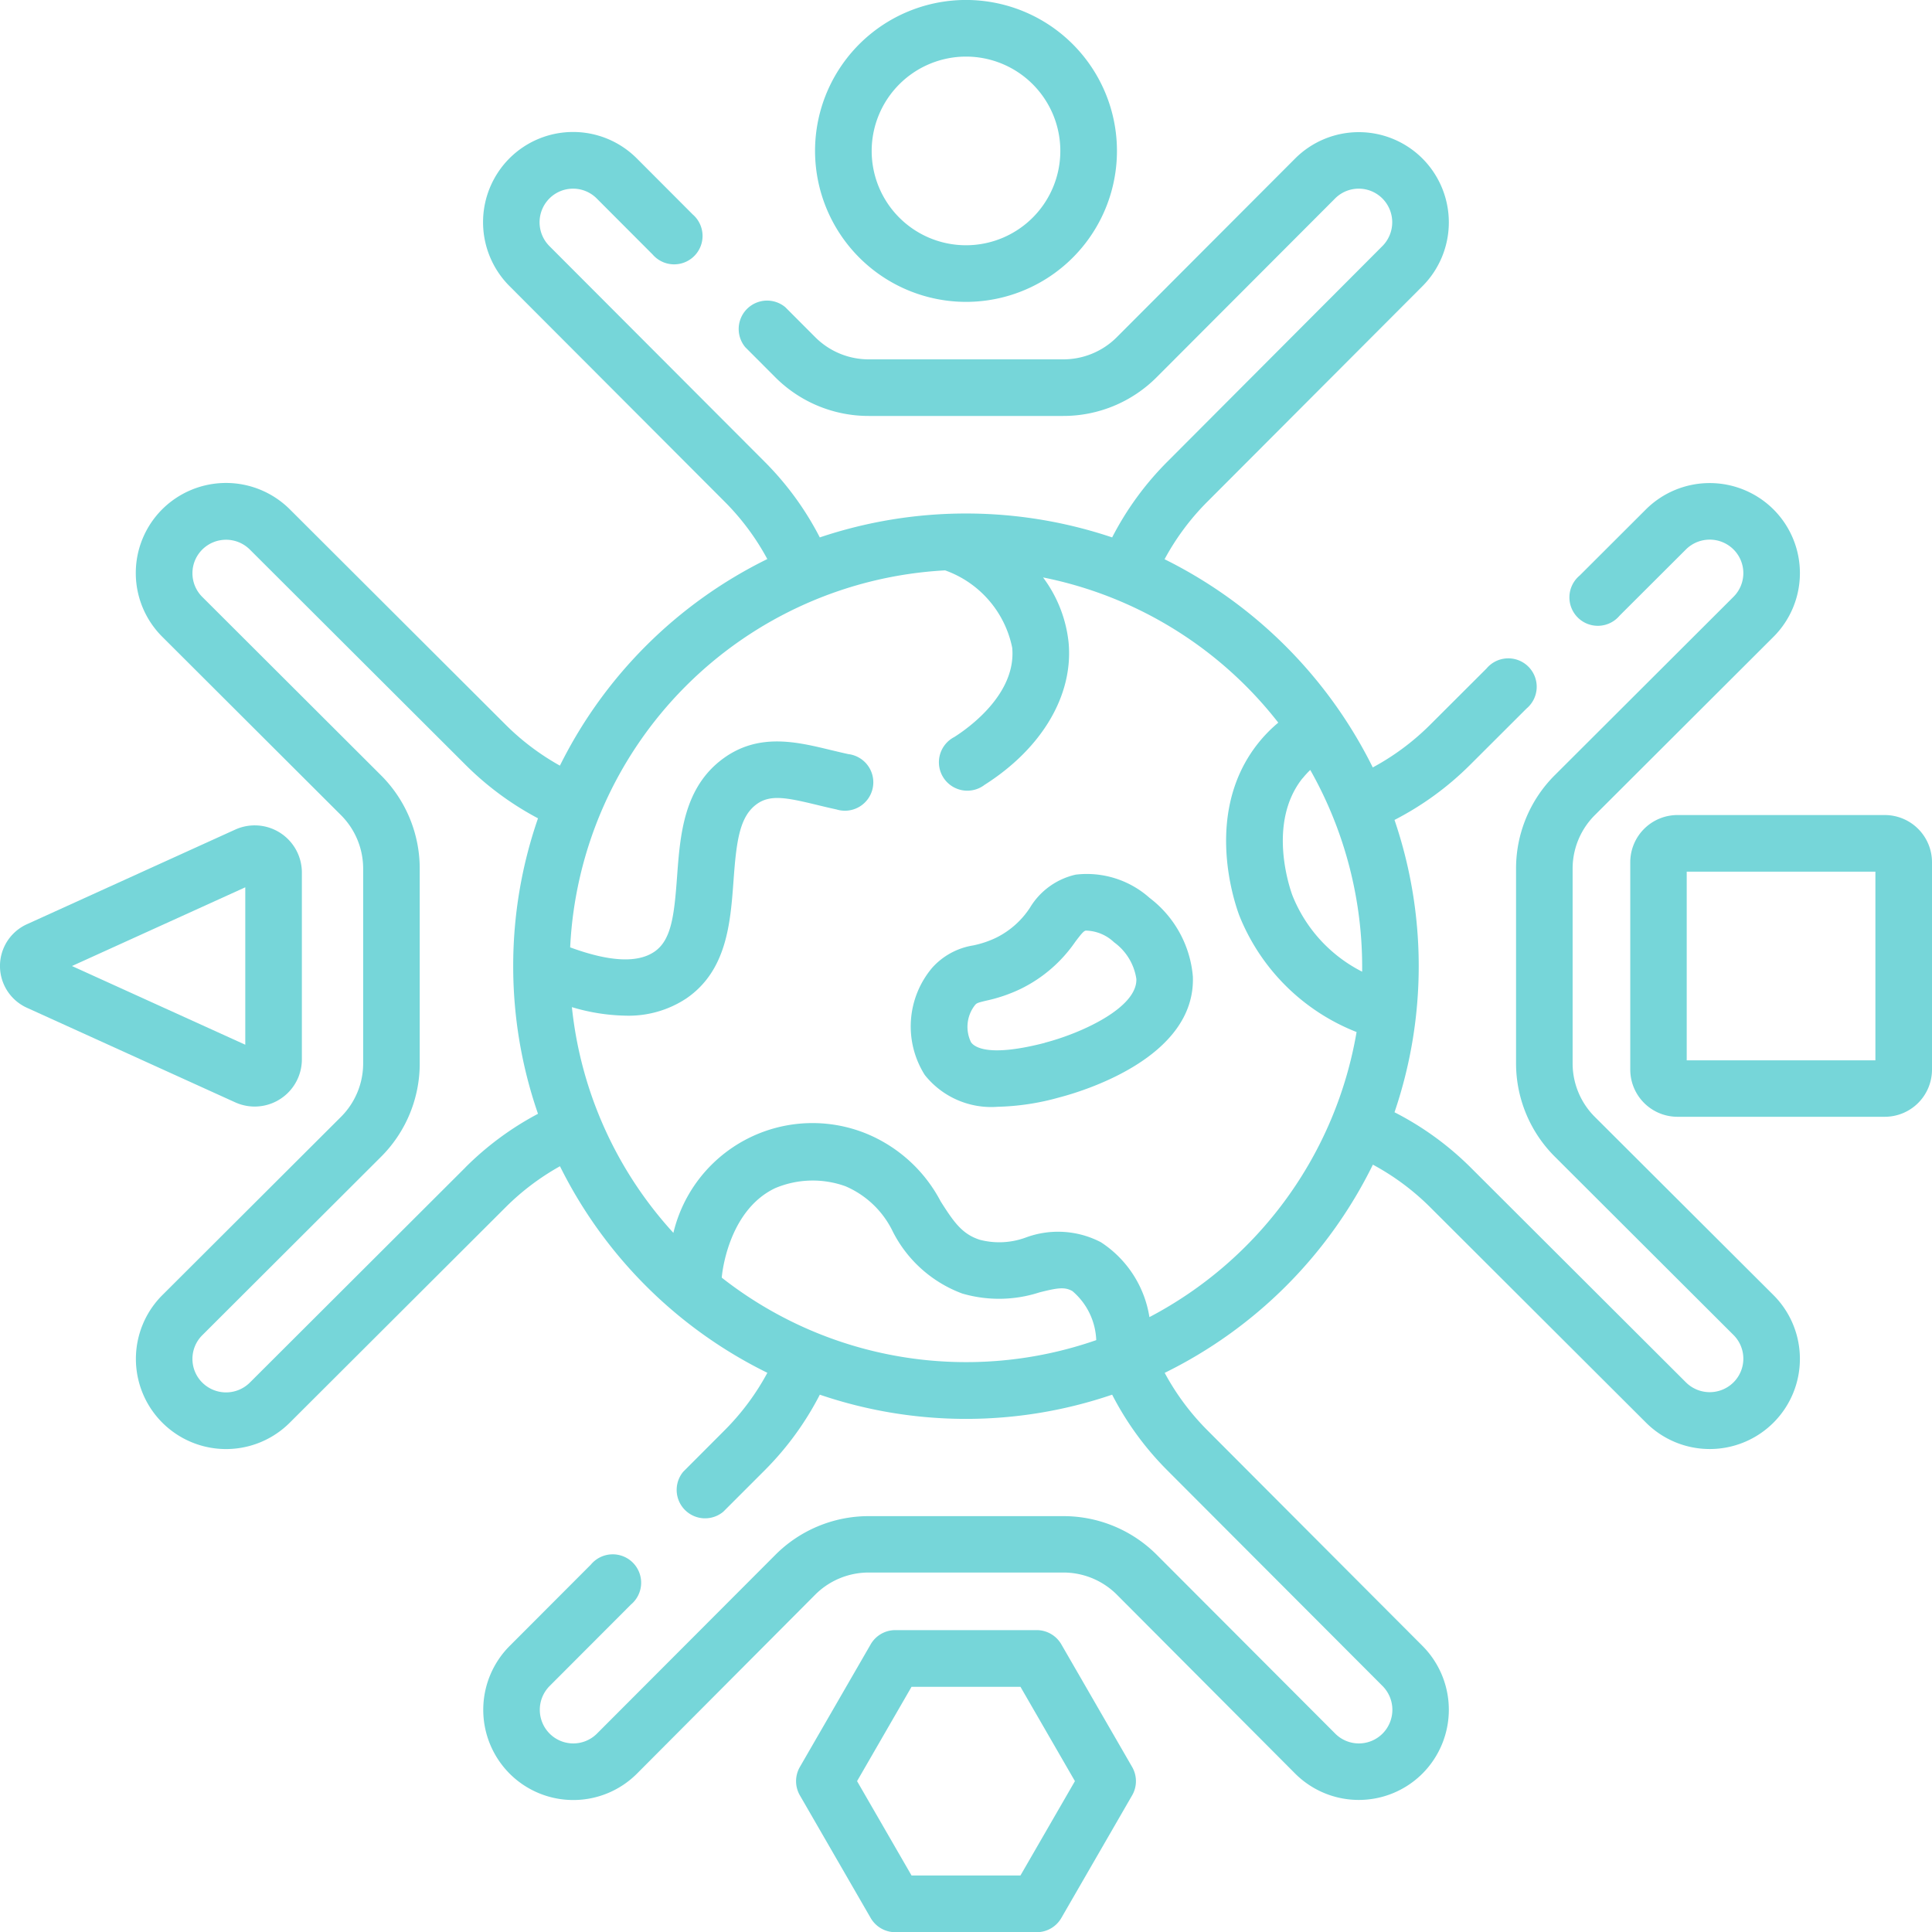
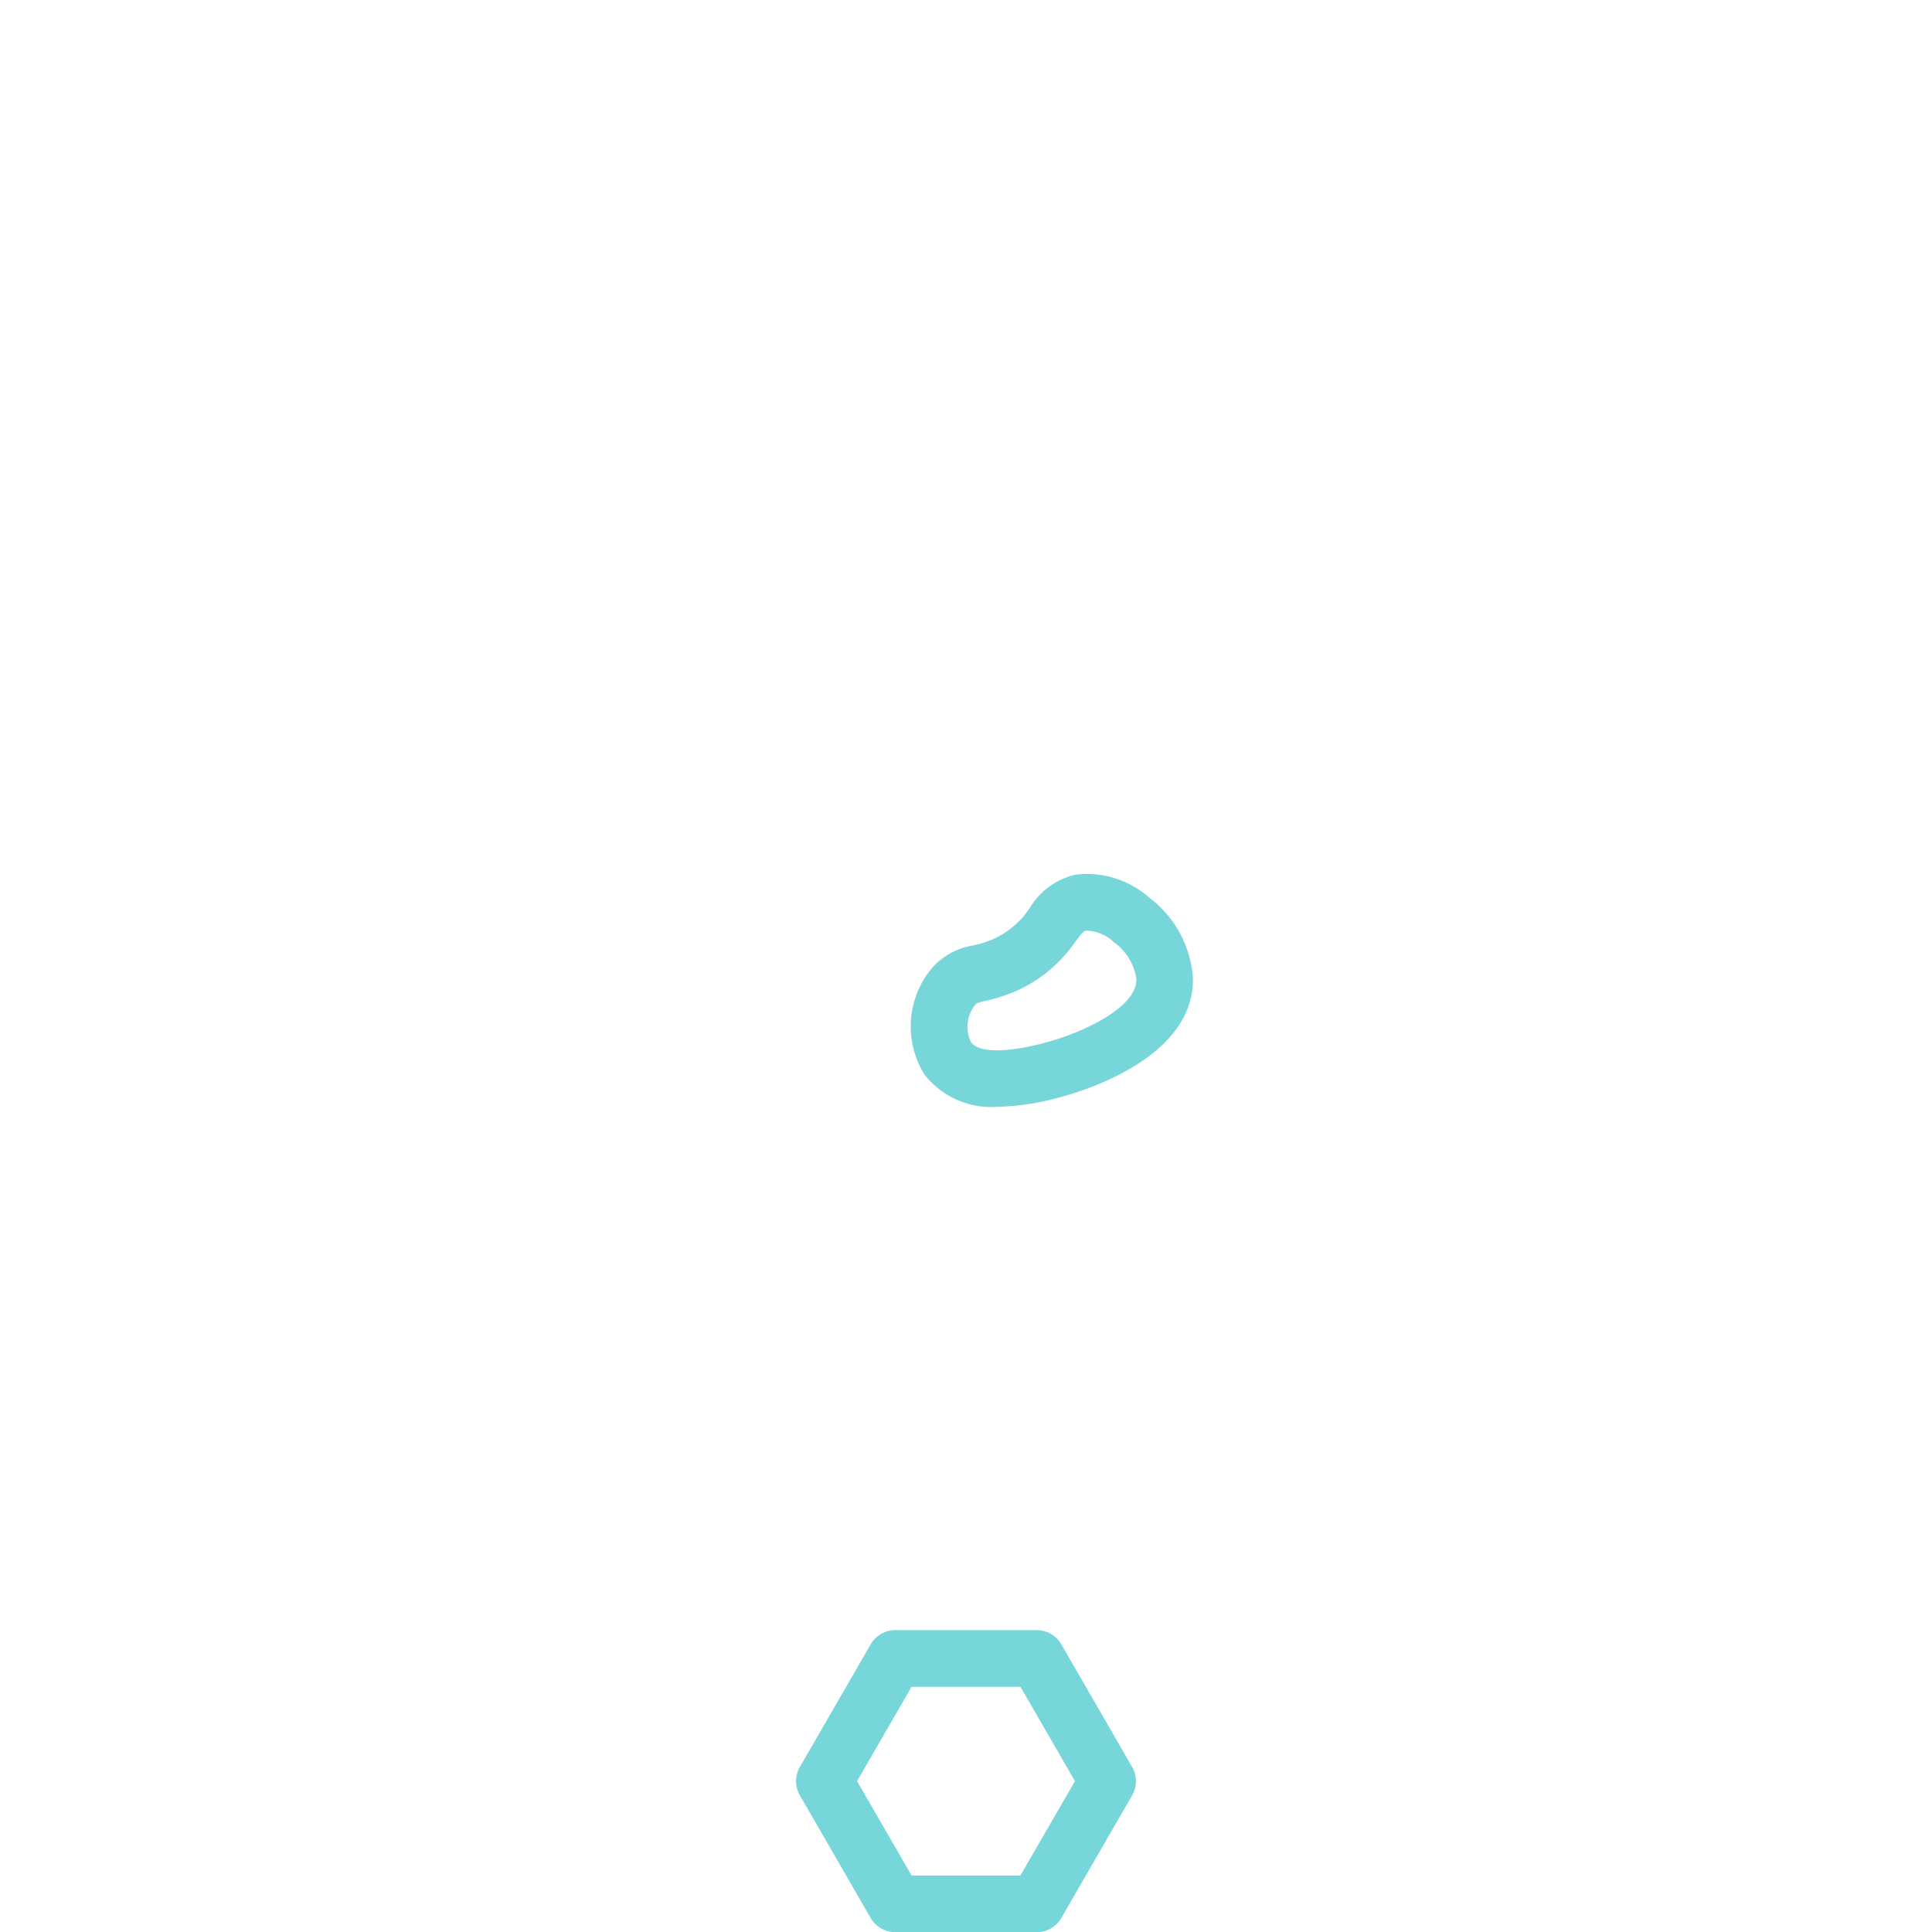
<svg xmlns="http://www.w3.org/2000/svg" width="68" height="68" viewBox="0 0 68 68">
  <defs>
    <style>.a{fill:#76d6d9;}</style>
  </defs>
-   <path class="a" d="M221.313,10.625A5.313,5.313,0,1,0,216,5.313,5.319,5.319,0,0,0,221.313,10.625Zm0-8.633a3.32,3.32,0,1,1-3.32,3.32A3.324,3.324,0,0,1,221.313,1.992Z" transform="translate(-187.313)" />
-   <path class="a" d="M87.355,69.667a2.659,2.659,0,0,1-.786-1.894V60.932a2.659,2.659,0,0,1,.786-1.894l6.283-6.271a3.168,3.168,0,0,0,0-4.486,3.182,3.182,0,0,0-4.489,0L86.816,50.61a1,1,0,1,0,1.407,1.41l2.334-2.329a1.187,1.187,0,0,1,1.675,0,1.176,1.176,0,0,1,0,1.666l-6.283,6.271a4.638,4.638,0,0,0-1.371,3.3v6.841a4.639,4.639,0,0,0,1.371,3.3l6.283,6.271a1.176,1.176,0,0,1,0,1.666,1.187,1.187,0,0,1-1.675,0l-7.594-7.579A10.668,10.668,0,0,0,80.3,69.5a15.952,15.952,0,0,0,0-10.289,10.666,10.666,0,0,0,2.66-1.938l1.985-1.981a1,1,0,1,0-1.407-1.41l-1.985,1.981a8.69,8.69,0,0,1-2.018,1.5,16.22,16.22,0,0,0-7.328-7.328,8.689,8.689,0,0,1,1.5-2.018l7.579-7.594a3.183,3.183,0,0,0,0-4.489,3.168,3.168,0,0,0-4.486,0l-6.271,6.283A2.659,2.659,0,0,1,68.638,43H61.8a2.659,2.659,0,0,1-1.894-.786l-1.047-1.049a1,1,0,0,0-1.41,1.407l1.047,1.049a4.638,4.638,0,0,0,3.3,1.371h6.841a4.638,4.638,0,0,0,3.3-1.371l6.271-6.283a1.176,1.176,0,0,1,1.666,0,1.187,1.187,0,0,1,0,1.675L72.3,46.607a10.668,10.668,0,0,0-1.938,2.66,16.148,16.148,0,0,0-10.29,0,10.667,10.667,0,0,0-1.938-2.66l-7.579-7.594a1.187,1.187,0,0,1,0-1.675,1.176,1.176,0,0,1,1.666,0l1.968,1.972A1,1,0,1,0,55.6,37.9l-1.968-1.972a3.168,3.168,0,0,0-4.486,0,3.183,3.183,0,0,0,0,4.489l7.579,7.594a8.693,8.693,0,0,1,1.5,2.018,16.042,16.042,0,0,0-7.3,7.271,8.691,8.691,0,0,1-1.914-1.444l-7.594-7.579a3.182,3.182,0,0,0-4.489,0,3.168,3.168,0,0,0,0,4.486l6.283,6.271A2.659,2.659,0,0,1,44,60.932v6.841a2.659,2.659,0,0,1-.786,1.894L36.93,75.938a3.173,3.173,0,0,0,4.489,4.486l7.594-7.579A8.692,8.692,0,0,1,50.927,71.4a16.044,16.044,0,0,0,7.3,7.27,8.687,8.687,0,0,1-1.5,2.018l-1.461,1.464a1,1,0,0,0,1.41,1.407L58.135,82.1a10.665,10.665,0,0,0,1.938-2.66,15.954,15.954,0,0,0,10.289,0A10.663,10.663,0,0,0,72.3,82.1l7.579,7.594a1.187,1.187,0,0,1,0,1.675,1.176,1.176,0,0,1-1.666,0l-6.271-6.283a4.638,4.638,0,0,0-3.3-1.371H61.8a4.638,4.638,0,0,0-3.3,1.371l-6.271,6.283a1.176,1.176,0,0,1-1.666,0,1.187,1.187,0,0,1,0-1.675l2.863-2.868a1,1,0,1,0-1.41-1.407l-2.863,2.868a3.183,3.183,0,0,0,0,4.489,3.168,3.168,0,0,0,4.486,0L59.9,86.49A2.659,2.659,0,0,1,61.8,85.7h6.841a2.659,2.659,0,0,1,1.894.786L76.8,92.773a3.168,3.168,0,0,0,4.486,0,3.183,3.183,0,0,0,0-4.489L73.711,80.69a8.69,8.69,0,0,1-1.5-2.018,16.043,16.043,0,0,0,7.328-7.328,8.689,8.689,0,0,1,2.018,1.5l7.594,7.579a3.173,3.173,0,1,0,4.489-4.486ZM77.061,57.752a3.03,3.03,0,0,1,.274-.3,14.086,14.086,0,0,1,1.826,7.1,5.144,5.144,0,0,1-2.454-2.684c-.095-.257-.891-2.553.354-4.122ZM47.606,71.435l-7.594,7.579a1.187,1.187,0,0,1-1.675,0,1.176,1.176,0,0,1,0-1.666l6.283-6.271a4.638,4.638,0,0,0,1.371-3.3V60.932a4.639,4.639,0,0,0-1.371-3.3l-6.283-6.271a1.176,1.176,0,0,1,0-1.666,1.187,1.187,0,0,1,1.675,0l7.594,7.579a10.67,10.67,0,0,0,2.548,1.88,15.866,15.866,0,0,0-.873,5.188s0,.008,0,.012v0a15.868,15.868,0,0,0,.873,5.2,10.663,10.663,0,0,0-2.548,1.879Zm9.016,3.891s0-.01,0-.014c0-.023.187-2.333,1.877-3.14a3.4,3.4,0,0,1,2.476-.068,3.282,3.282,0,0,1,1.669,1.6,4.493,4.493,0,0,0,2.442,2.176,4.612,4.612,0,0,0,2.716-.04c.641-.161.89-.2,1.162-.045a2.38,2.38,0,0,1,.838,1.725,13.927,13.927,0,0,1-13.182-2.2ZM71.674,76.71a3.86,3.86,0,0,0-1.71-2.637,3.266,3.266,0,0,0-2.645-.163,2.7,2.7,0,0,1-1.615.078c-.624-.2-.915-.624-1.377-1.35a5.175,5.175,0,0,0-2.65-2.4,5.033,5.033,0,0,0-6.758,3.507A13.9,13.9,0,0,1,51.347,65.8a6.976,6.976,0,0,0,1.9.3,3.675,3.675,0,0,0,2.136-.612c1.42-.979,1.543-2.653,1.652-4.13.1-1.385.208-2.258.813-2.7.479-.351,1.056-.234,2.119.023.222.054.451.109.693.161a1,1,0,1,0,.416-1.948c-.215-.046-.432-.1-.641-.149-1.18-.285-2.518-.608-3.766.307-1.39,1.02-1.513,2.69-1.621,4.163-.1,1.368-.2,2.228-.8,2.636s-1.6.346-2.962-.155A13.965,13.965,0,0,1,64.483,50.427a3.663,3.663,0,0,1,2.362,2.727c.147,1.618-1.525,2.813-2.041,3.14a1,1,0,1,0,1.068,1.682c2.02-1.283,3.126-3.153,2.958-5a4.632,4.632,0,0,0-.9-2.3,13.964,13.964,0,0,1,8.279,5.111,5.027,5.027,0,0,0-.712.729c-1.882,2.372-.882,5.457-.663,6.051a7.326,7.326,0,0,0,4.131,4.109A13.986,13.986,0,0,1,71.674,76.71Z" transform="translate(-31.218 -30.352)" />
-   <path class="a" d="M440.965,216h-7.3a1.662,1.662,0,0,0-1.66,1.66v7.3a1.662,1.662,0,0,0,1.66,1.66h7.3a1.662,1.662,0,0,0,1.66-1.66v-7.3A1.662,1.662,0,0,0,440.965,216Zm-.332,8.633h-6.641v-6.641h6.641Z" transform="translate(-374.625 -187.313)" />
-   <path class="a" d="M8.966,228.648a1.662,1.662,0,0,0,1.659-1.661v-6.572A1.66,1.66,0,0,0,8.279,218.9L.947,222.231a1.614,1.614,0,0,0,0,2.94L8.279,228.5A1.66,1.66,0,0,0,8.966,228.648Zm-.333-7.717v5.541l-6.1-2.77Z" transform="translate(0 -189.701)" />
  <path class="a" d="M220.308,432.5a1,1,0,0,0-.863-.5h-4.984a1,1,0,0,0-.863.5l-2.492,4.316a1,1,0,0,0,0,1l2.492,4.316a1,1,0,0,0,.863.5h4.984a1,1,0,0,0,.863-.5l2.492-4.316a1,1,0,0,0,0-1Zm-1.438,8.135h-3.834l-1.917-3.32,1.917-3.32h3.834l1.917,3.32Z" transform="translate(-182.953 -374.625)" />
  <path class="a" d="M249.773,232.368a3.318,3.318,0,0,0-2.6-.82,2.527,2.527,0,0,0-1.613,1.166,3.018,3.018,0,0,1-1.19,1.055,3.5,3.5,0,0,1-.808.271,2.459,2.459,0,0,0-1.435.778,3.2,3.2,0,0,0-.269,3.78,2.987,2.987,0,0,0,2.57,1.121,8.7,8.7,0,0,0,2.153-.326c.805-.208,4.817-1.392,4.714-4.256A3.882,3.882,0,0,0,249.773,232.368Zm-3.686,5.1c-1.972.51-2.476.156-2.6-.02a1.237,1.237,0,0,1,.138-1.306c.061-.069.071-.08.4-.159a5.439,5.439,0,0,0,1.219-.418,4.986,4.986,0,0,0,1.908-1.647c.22-.292.305-.392.376-.4a1.484,1.484,0,0,1,.993.411,1.948,1.948,0,0,1,.785,1.29C249.345,236.236,247.352,237.137,246.087,237.464Z" transform="translate(-209.31 -200.764)" />
</svg>